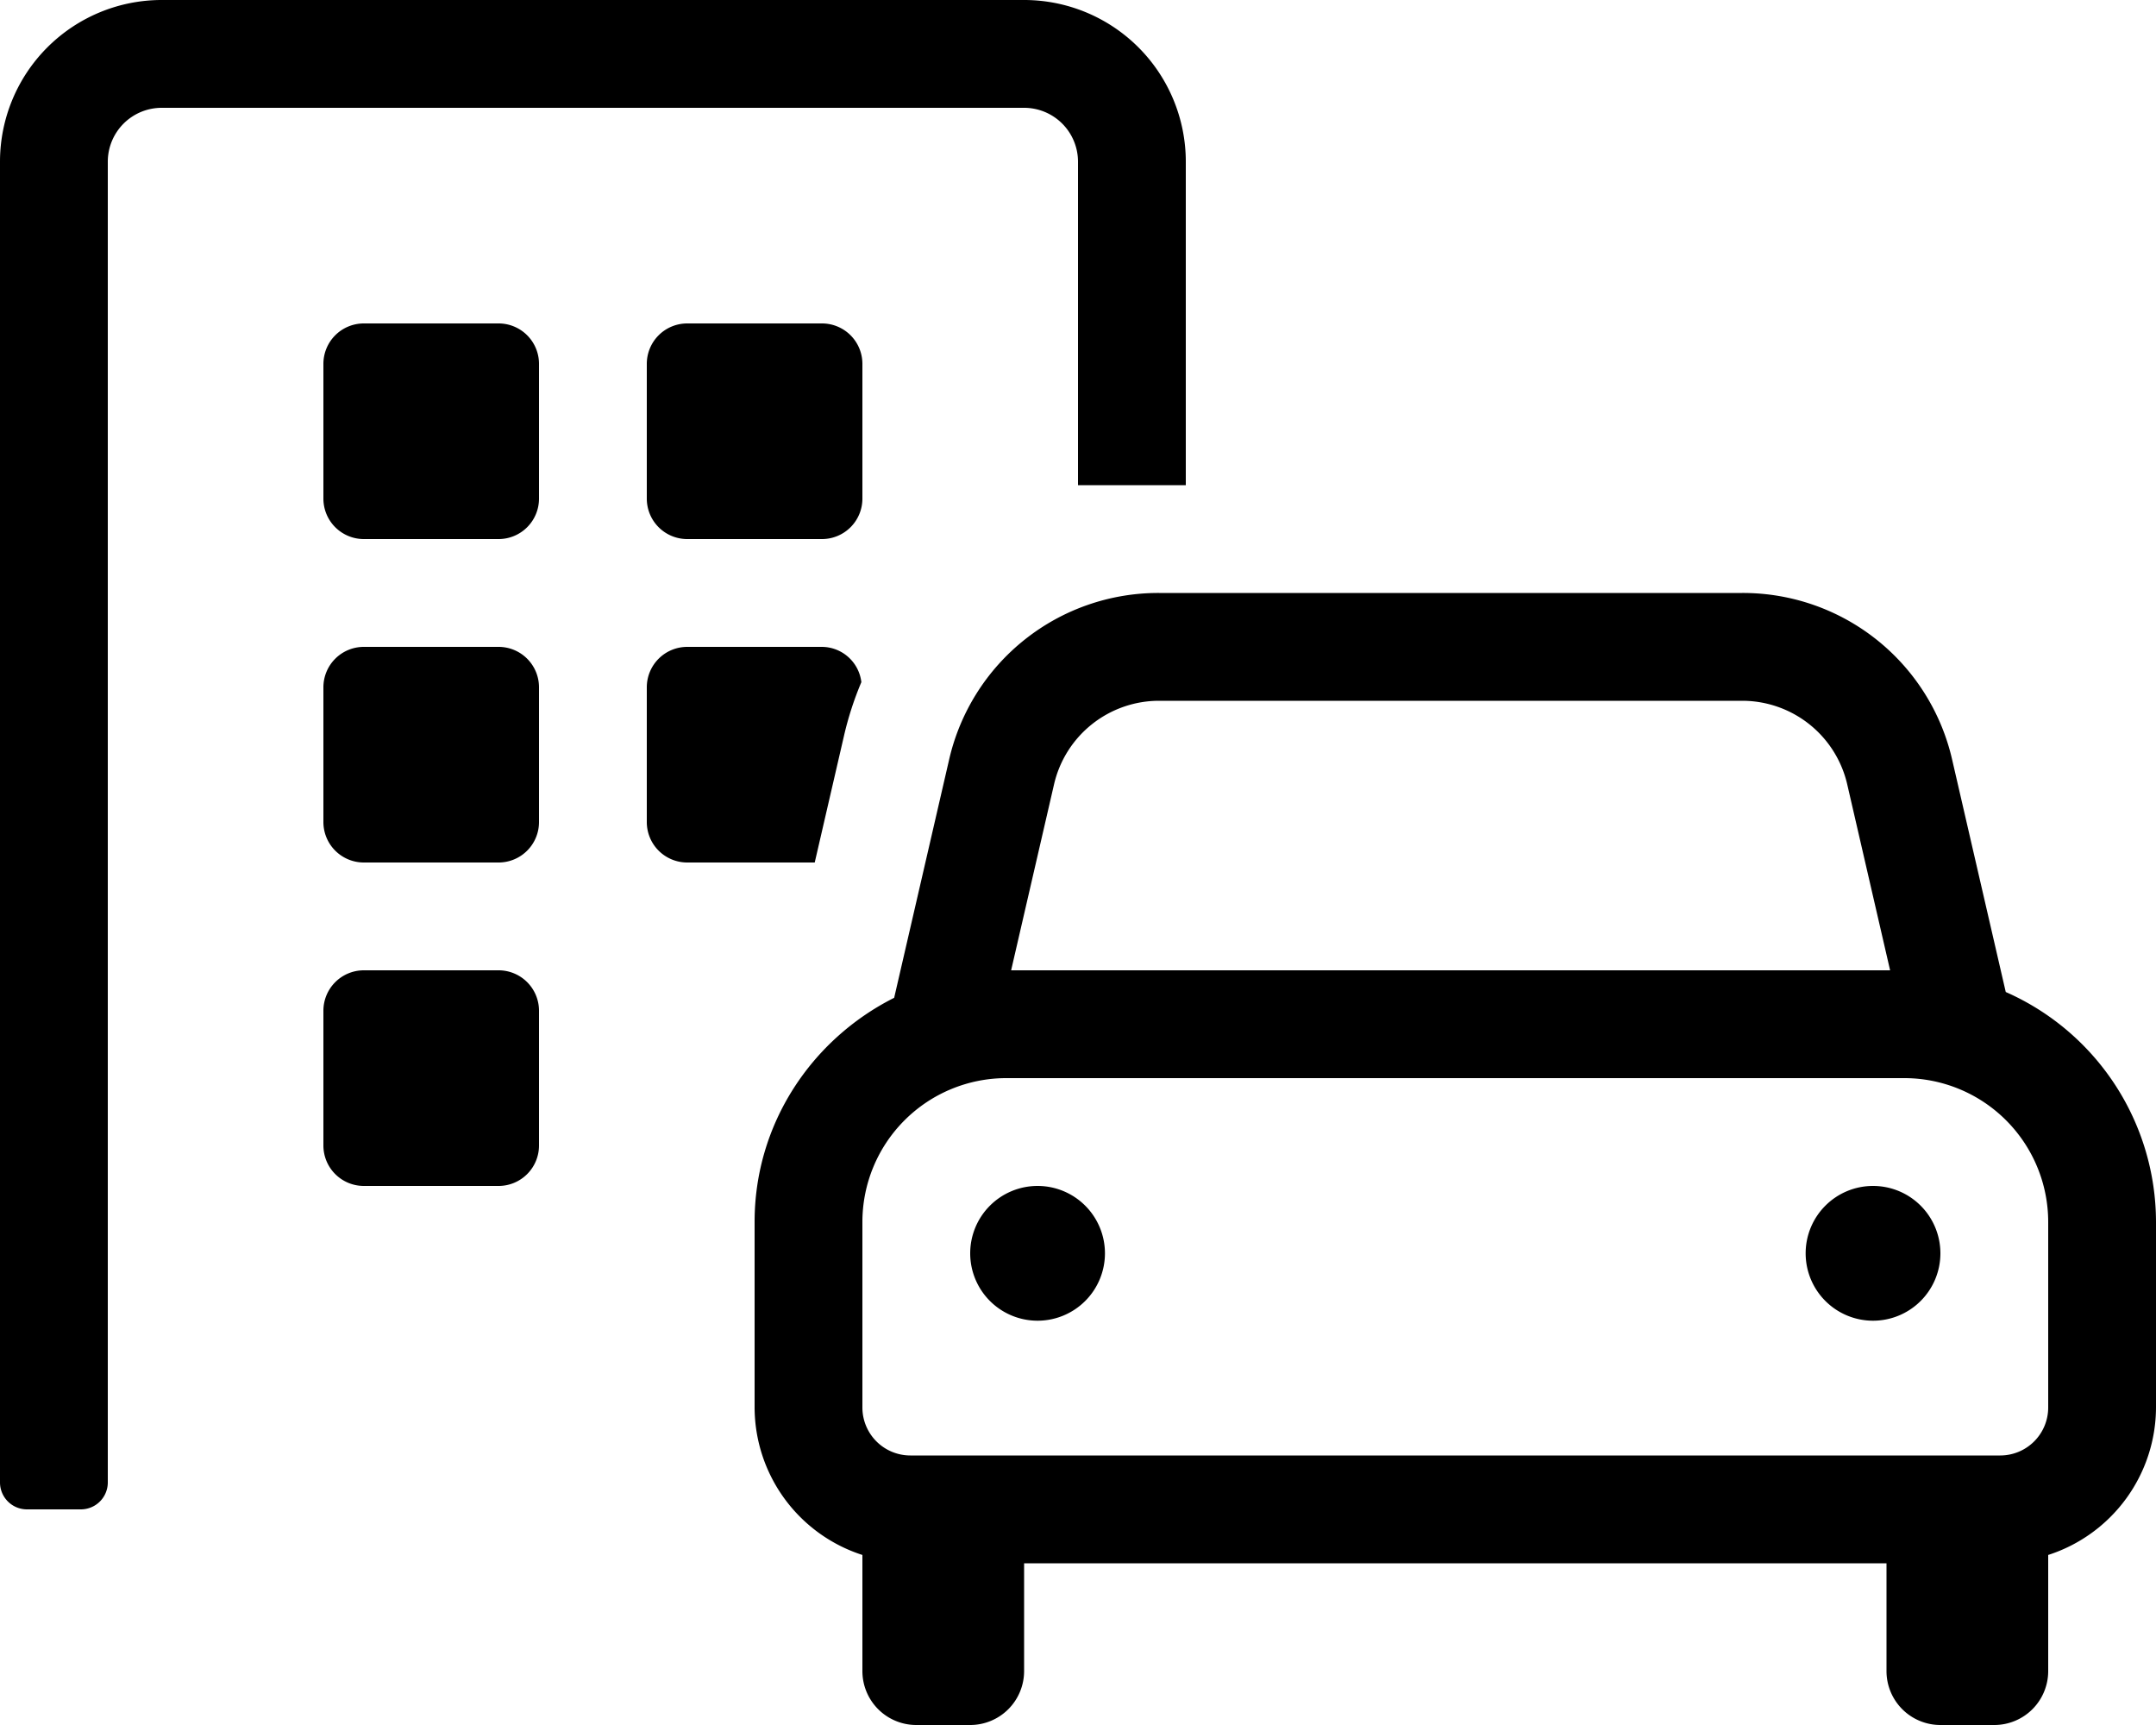
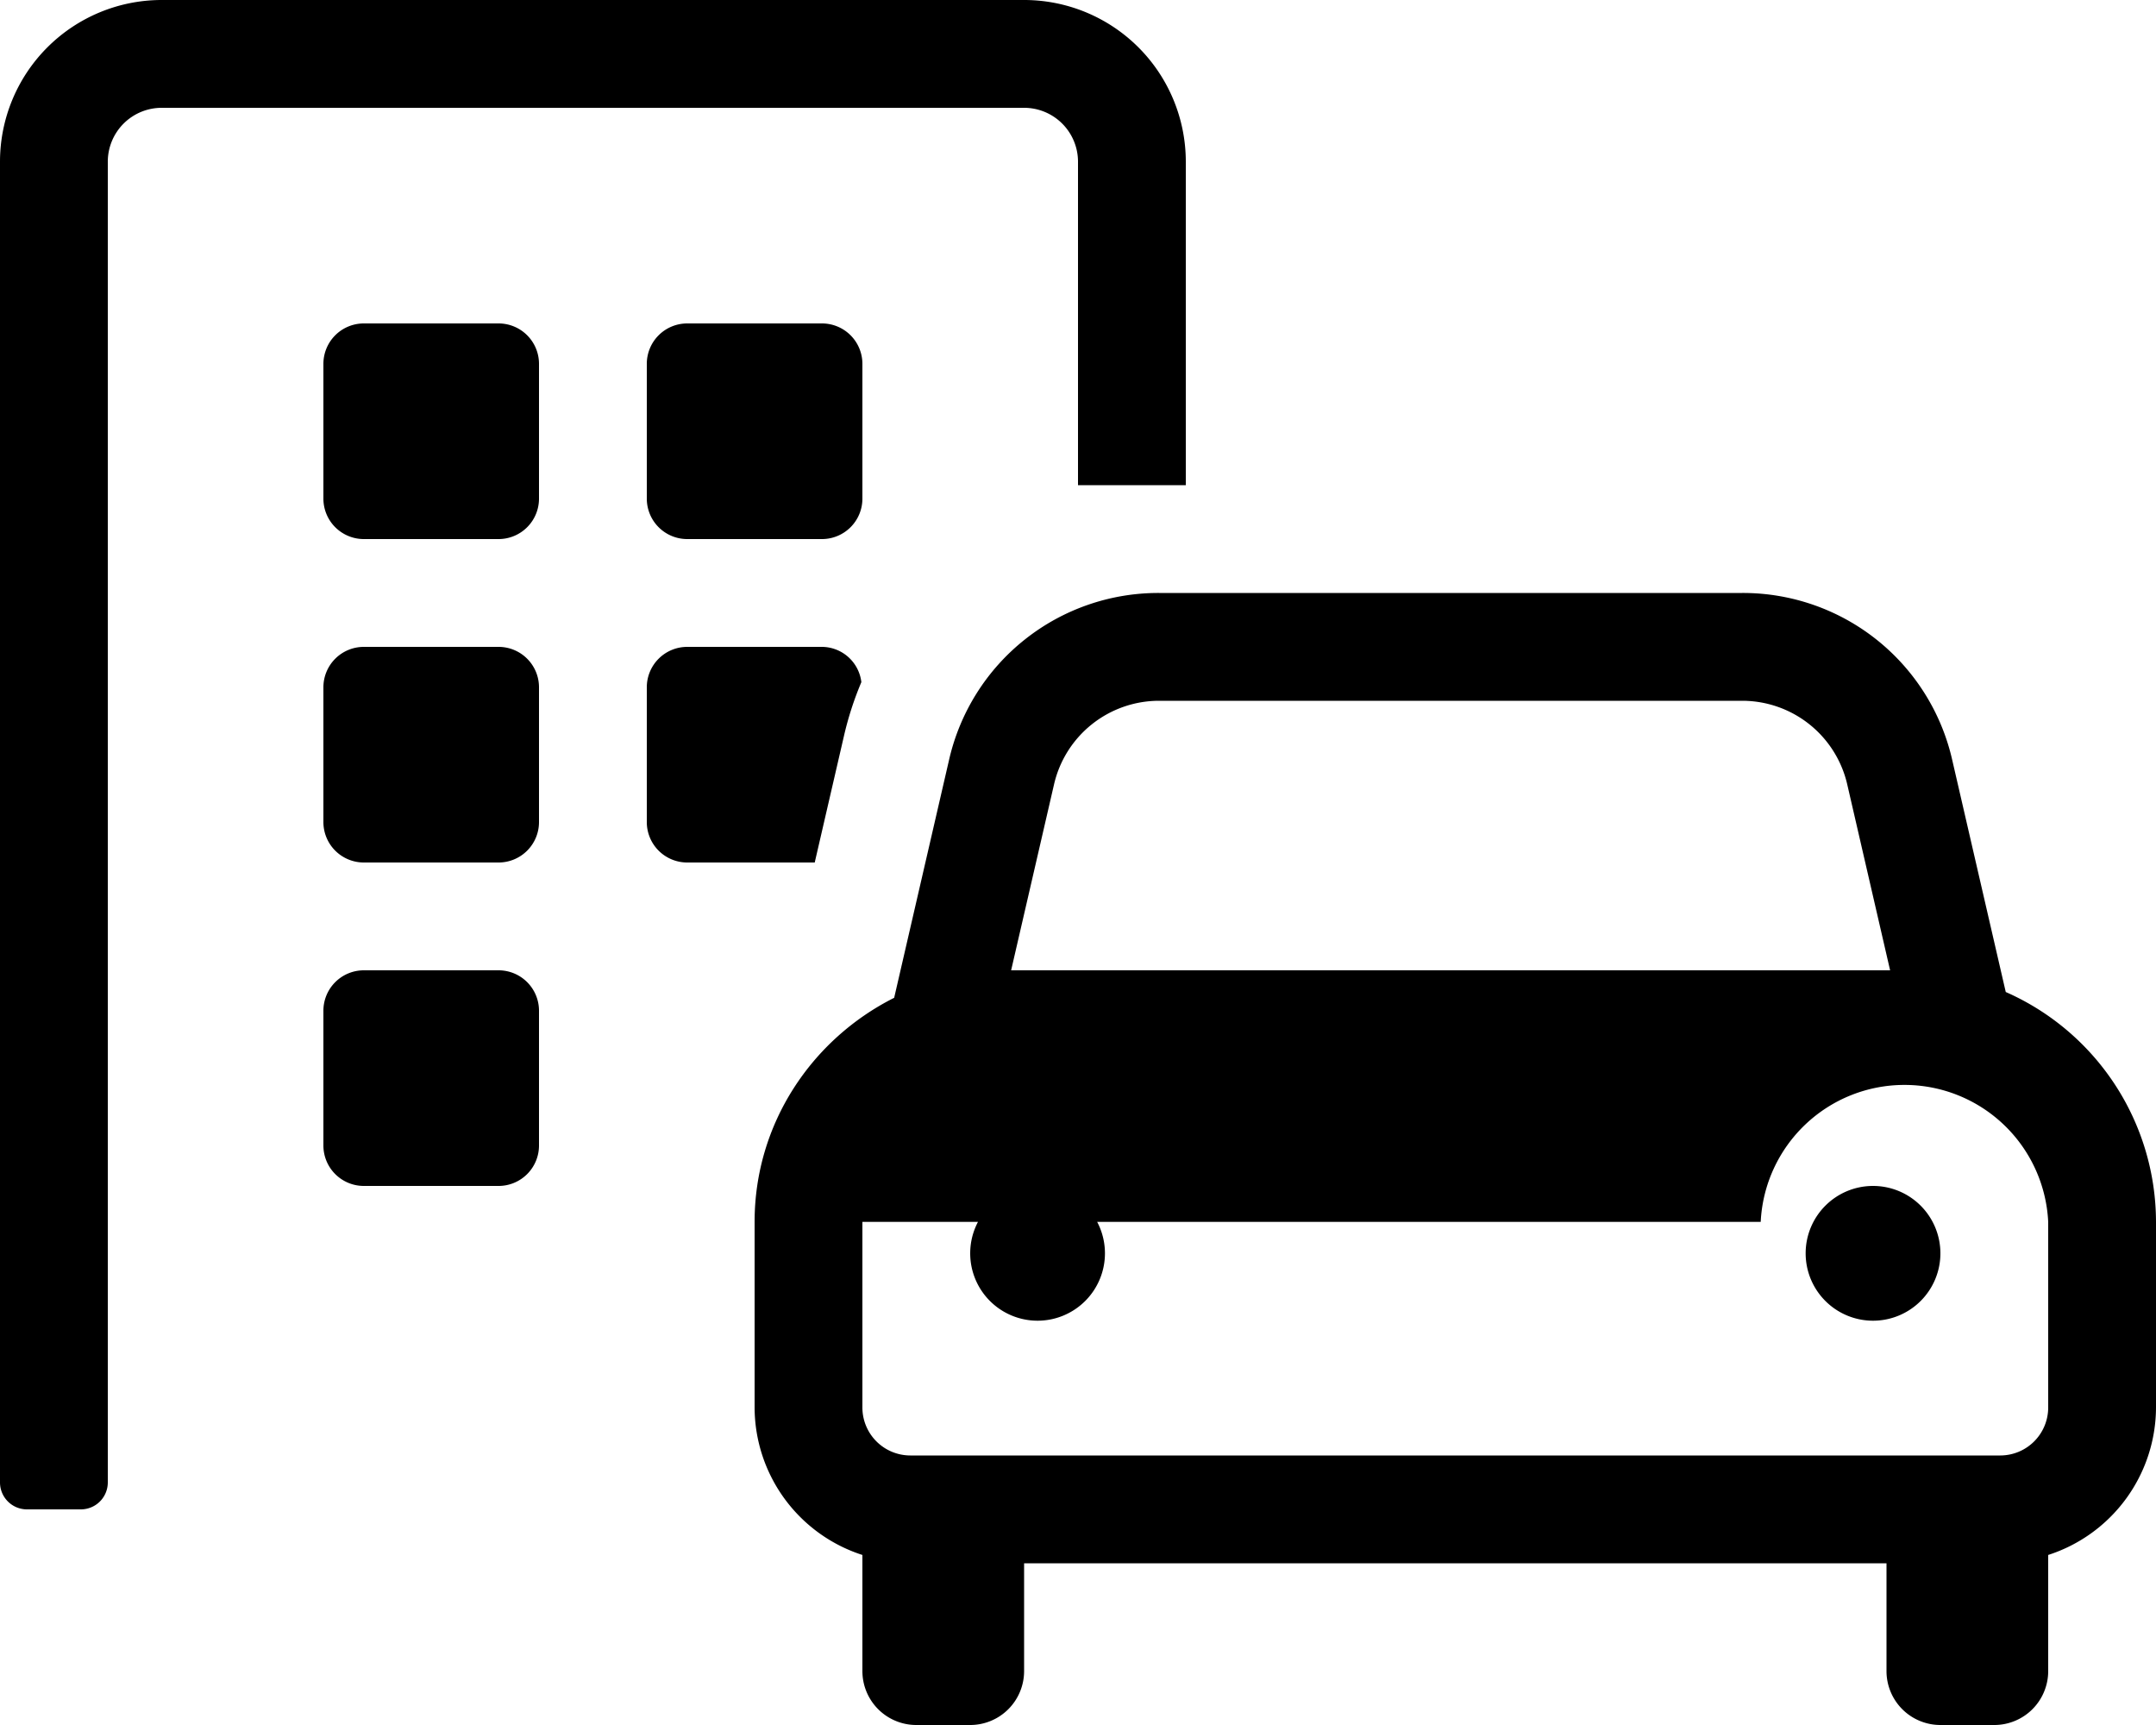
<svg xmlns="http://www.w3.org/2000/svg" viewBox="0 0 640 512">
-   <path d="M595.4 294.44l-15.88-68.83A63.71 63.71 0 0 0 517.16 176H344.07a63.7 63.7 0 0 0-62.36 49.61l-16.28 70.55C241 308.44 224 333.49 224 362.67v55.11a46.14 46.14 0 0 0 32 43.75V496a16 16 0 0 0 16 16h16a16 16 0 0 0 16-16v-32h256v32a16 16 0 0 0 16 16h16a16 16 0 0 0 16-16v-34.47a46.14 46.14 0 0 0 32-43.75v-55.11a74.7 74.7 0 0 0-44.6-68.23zM312.89 232.8a32 32 0 0 1 31.18-24.8h173.09a32 32 0 0 1 31.18 24.8l12.73 55.2H300.15zM608 417.78A14.24 14.24 0 0 1 593.78 432H270.22A14.24 14.24 0 0 1 256 417.78v-55.11A42.72 42.72 0 0 1 298.67 320h266.66A42.72 42.72 0 0 1 608 362.67zM320 48v96h32V48a48 48 0 0 0-48-48H48A48 48 0 0 0 0 48v392a8 8 0 0 0 8 8h16a8 8 0 0 0 8-8V48a16 16 0 0 1 16-16h256a16 16 0 0 1 16 16zM204 96a12 12 0 0 0-12 12v40a12 12 0 0 0 12 12h40a12 12 0 0 0 12-12v-40a12 12 0 0 0-12-12zm-56 96h-40a12 12 0 0 0-12 12v40a12 12 0 0 0 12 12h40a12 12 0 0 0 12-12v-40a12 12 0 0 0-12-12zm0 96h-40a12 12 0 0 0-12 12v40a12 12 0 0 0 12 12h40a12 12 0 0 0 12-12v-40a12 12 0 0 0-12-12zm160 64a20 20 0 1 0 20 20 20 20 0 0 0-20-20zm248 0a20 20 0 1 0 20 20 20 20 0 0 0-20-20zM148 96h-40a12 12 0 0 0-12 12v40a12 12 0 0 0 12 12h40a12 12 0 0 0 12-12v-40a12 12 0 0 0-12-12zm102.53 122.42a96.81 96.81 0 0 1 5.16-15.95A11.86 11.86 0 0 0 244 192h-40a12 12 0 0 0-12 12v40a12 12 0 0 0 12 12h37.85z" />
+   <path d="M595.4 294.44l-15.88-68.83A63.71 63.71 0 0 0 517.16 176H344.07a63.7 63.7 0 0 0-62.36 49.61l-16.28 70.55C241 308.44 224 333.49 224 362.67v55.11a46.14 46.14 0 0 0 32 43.75V496a16 16 0 0 0 16 16h16a16 16 0 0 0 16-16v-32h256v32a16 16 0 0 0 16 16h16a16 16 0 0 0 16-16v-34.47a46.14 46.14 0 0 0 32-43.75v-55.11a74.7 74.7 0 0 0-44.6-68.23zM312.89 232.8a32 32 0 0 1 31.18-24.8h173.09a32 32 0 0 1 31.18 24.8l12.73 55.2H300.15zM608 417.78A14.24 14.24 0 0 1 593.78 432H270.22A14.24 14.24 0 0 1 256 417.78v-55.11h266.66A42.72 42.72 0 0 1 608 362.67zM320 48v96h32V48a48 48 0 0 0-48-48H48A48 48 0 0 0 0 48v392a8 8 0 0 0 8 8h16a8 8 0 0 0 8-8V48a16 16 0 0 1 16-16h256a16 16 0 0 1 16 16zM204 96a12 12 0 0 0-12 12v40a12 12 0 0 0 12 12h40a12 12 0 0 0 12-12v-40a12 12 0 0 0-12-12zm-56 96h-40a12 12 0 0 0-12 12v40a12 12 0 0 0 12 12h40a12 12 0 0 0 12-12v-40a12 12 0 0 0-12-12zm0 96h-40a12 12 0 0 0-12 12v40a12 12 0 0 0 12 12h40a12 12 0 0 0 12-12v-40a12 12 0 0 0-12-12zm160 64a20 20 0 1 0 20 20 20 20 0 0 0-20-20zm248 0a20 20 0 1 0 20 20 20 20 0 0 0-20-20zM148 96h-40a12 12 0 0 0-12 12v40a12 12 0 0 0 12 12h40a12 12 0 0 0 12-12v-40a12 12 0 0 0-12-12zm102.53 122.42a96.81 96.81 0 0 1 5.16-15.95A11.86 11.86 0 0 0 244 192h-40a12 12 0 0 0-12 12v40a12 12 0 0 0 12 12h37.85z" />
</svg>